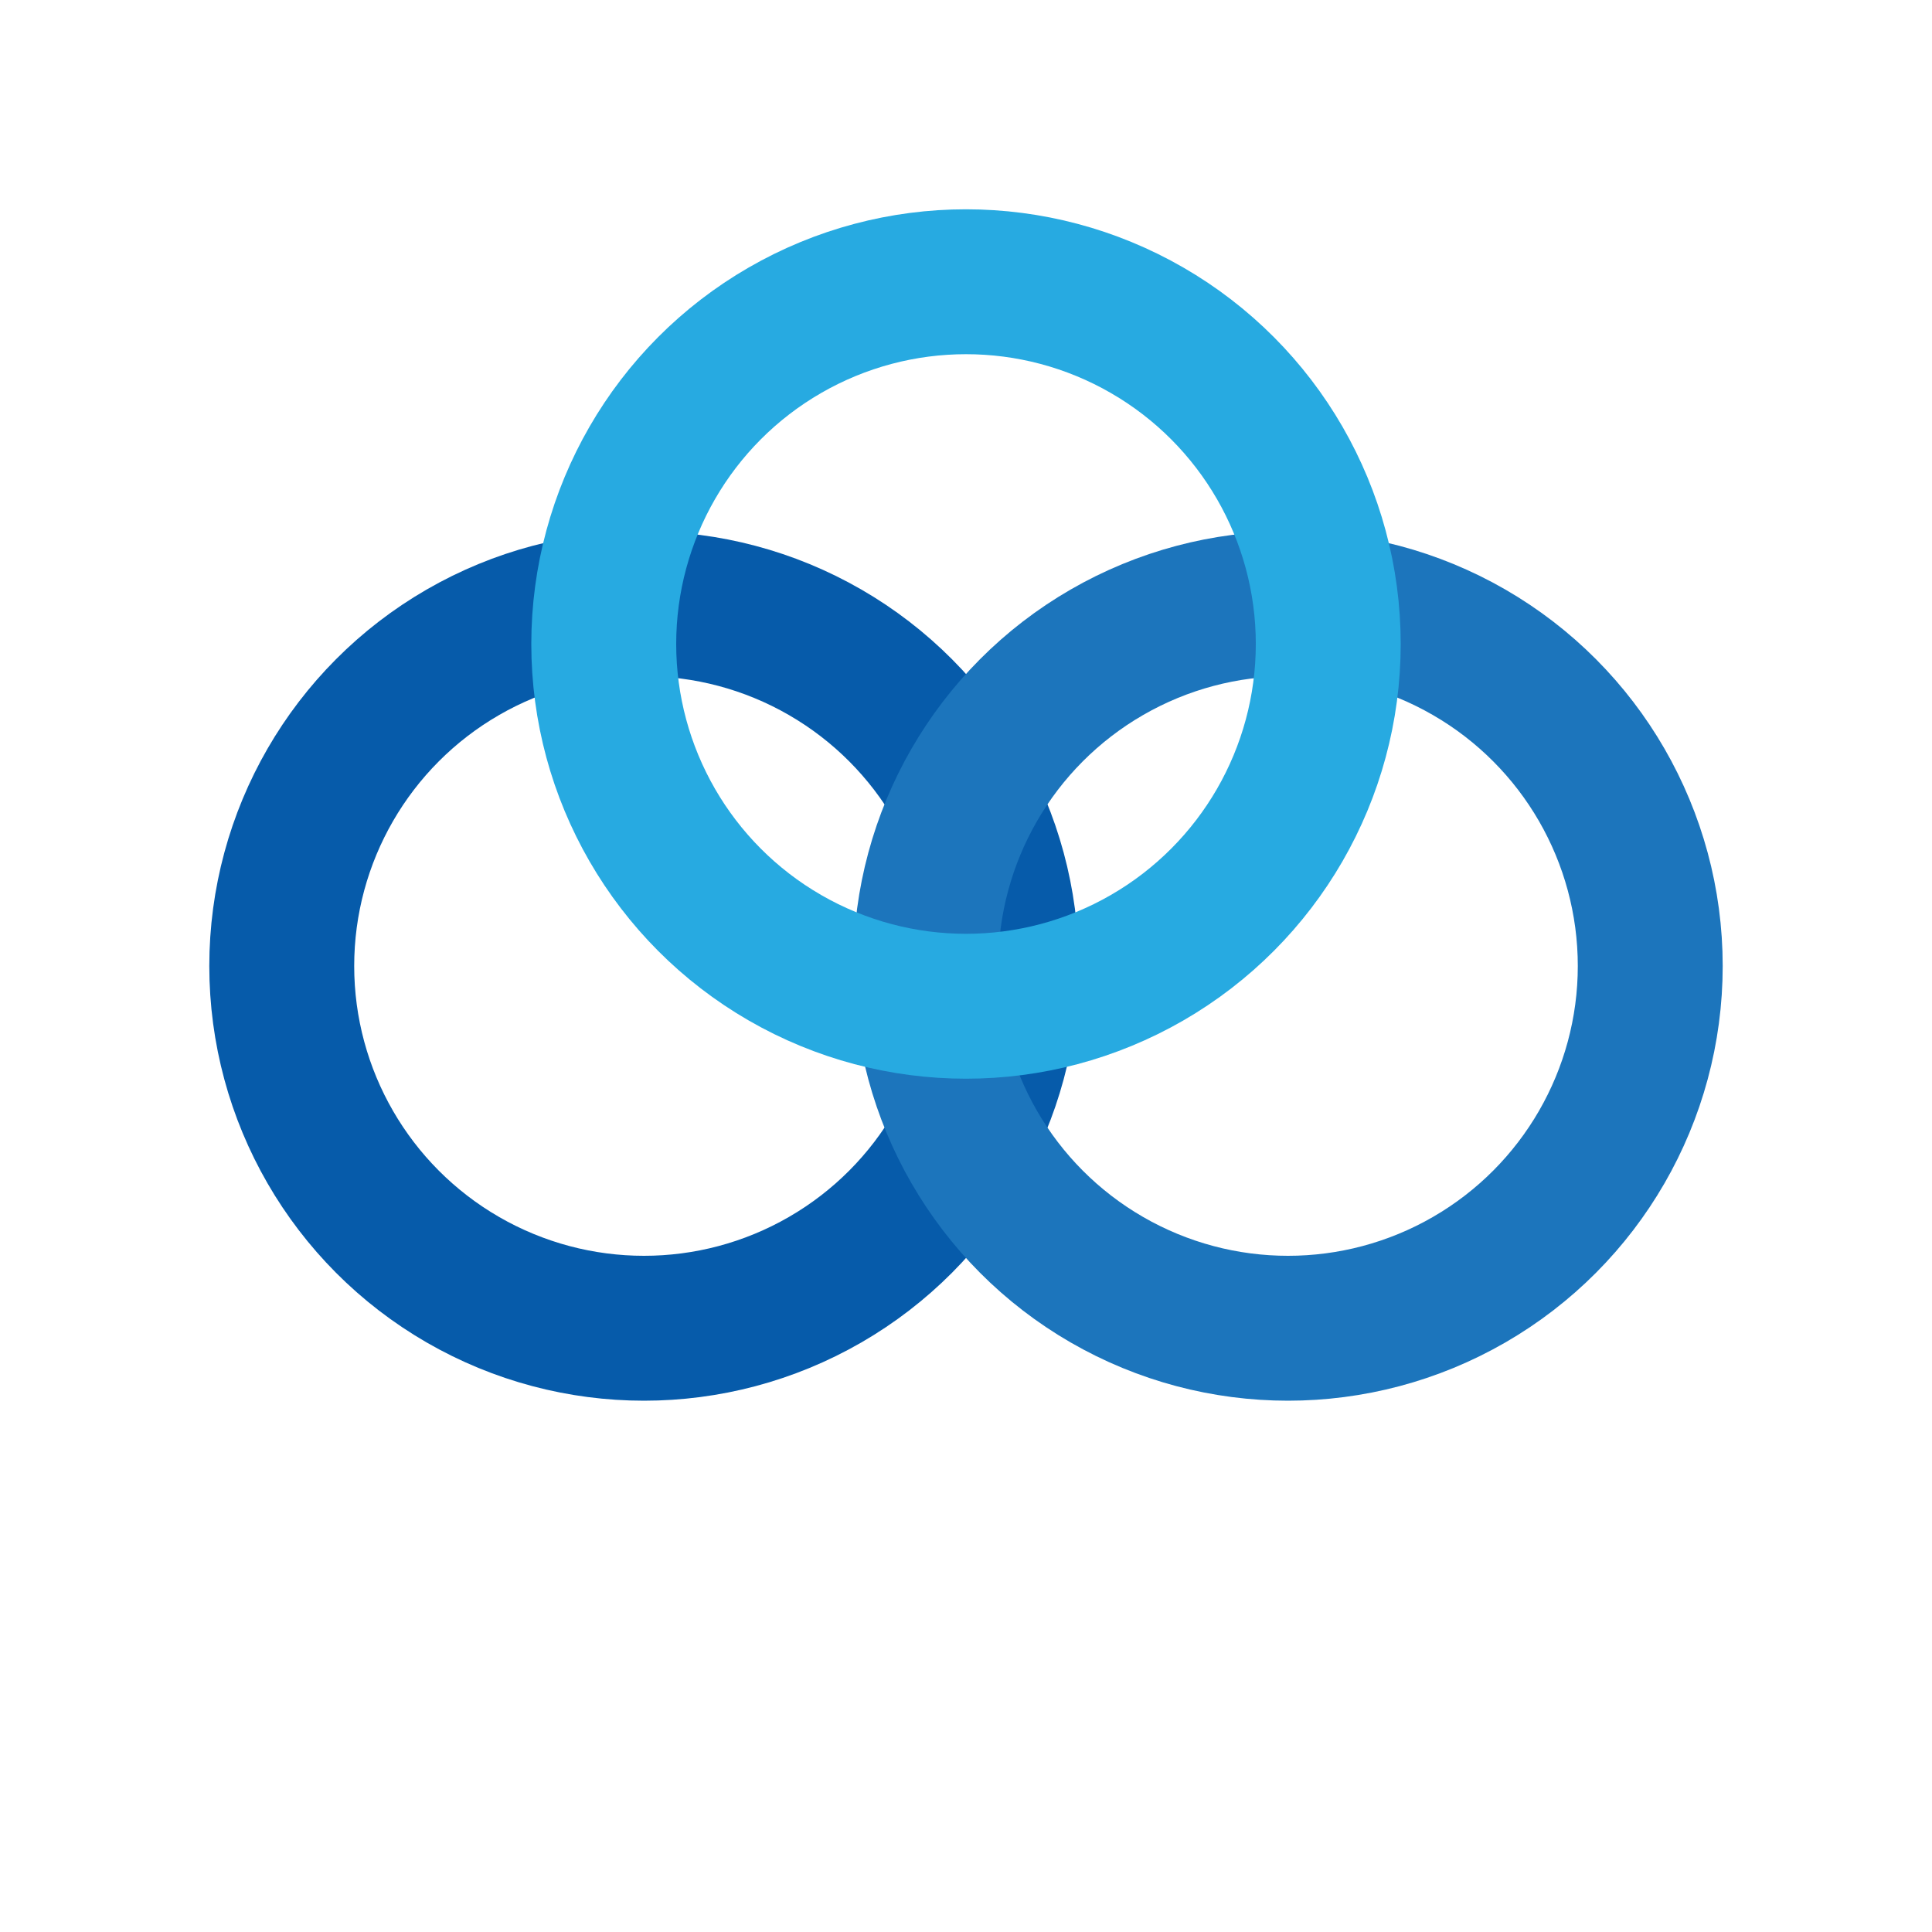
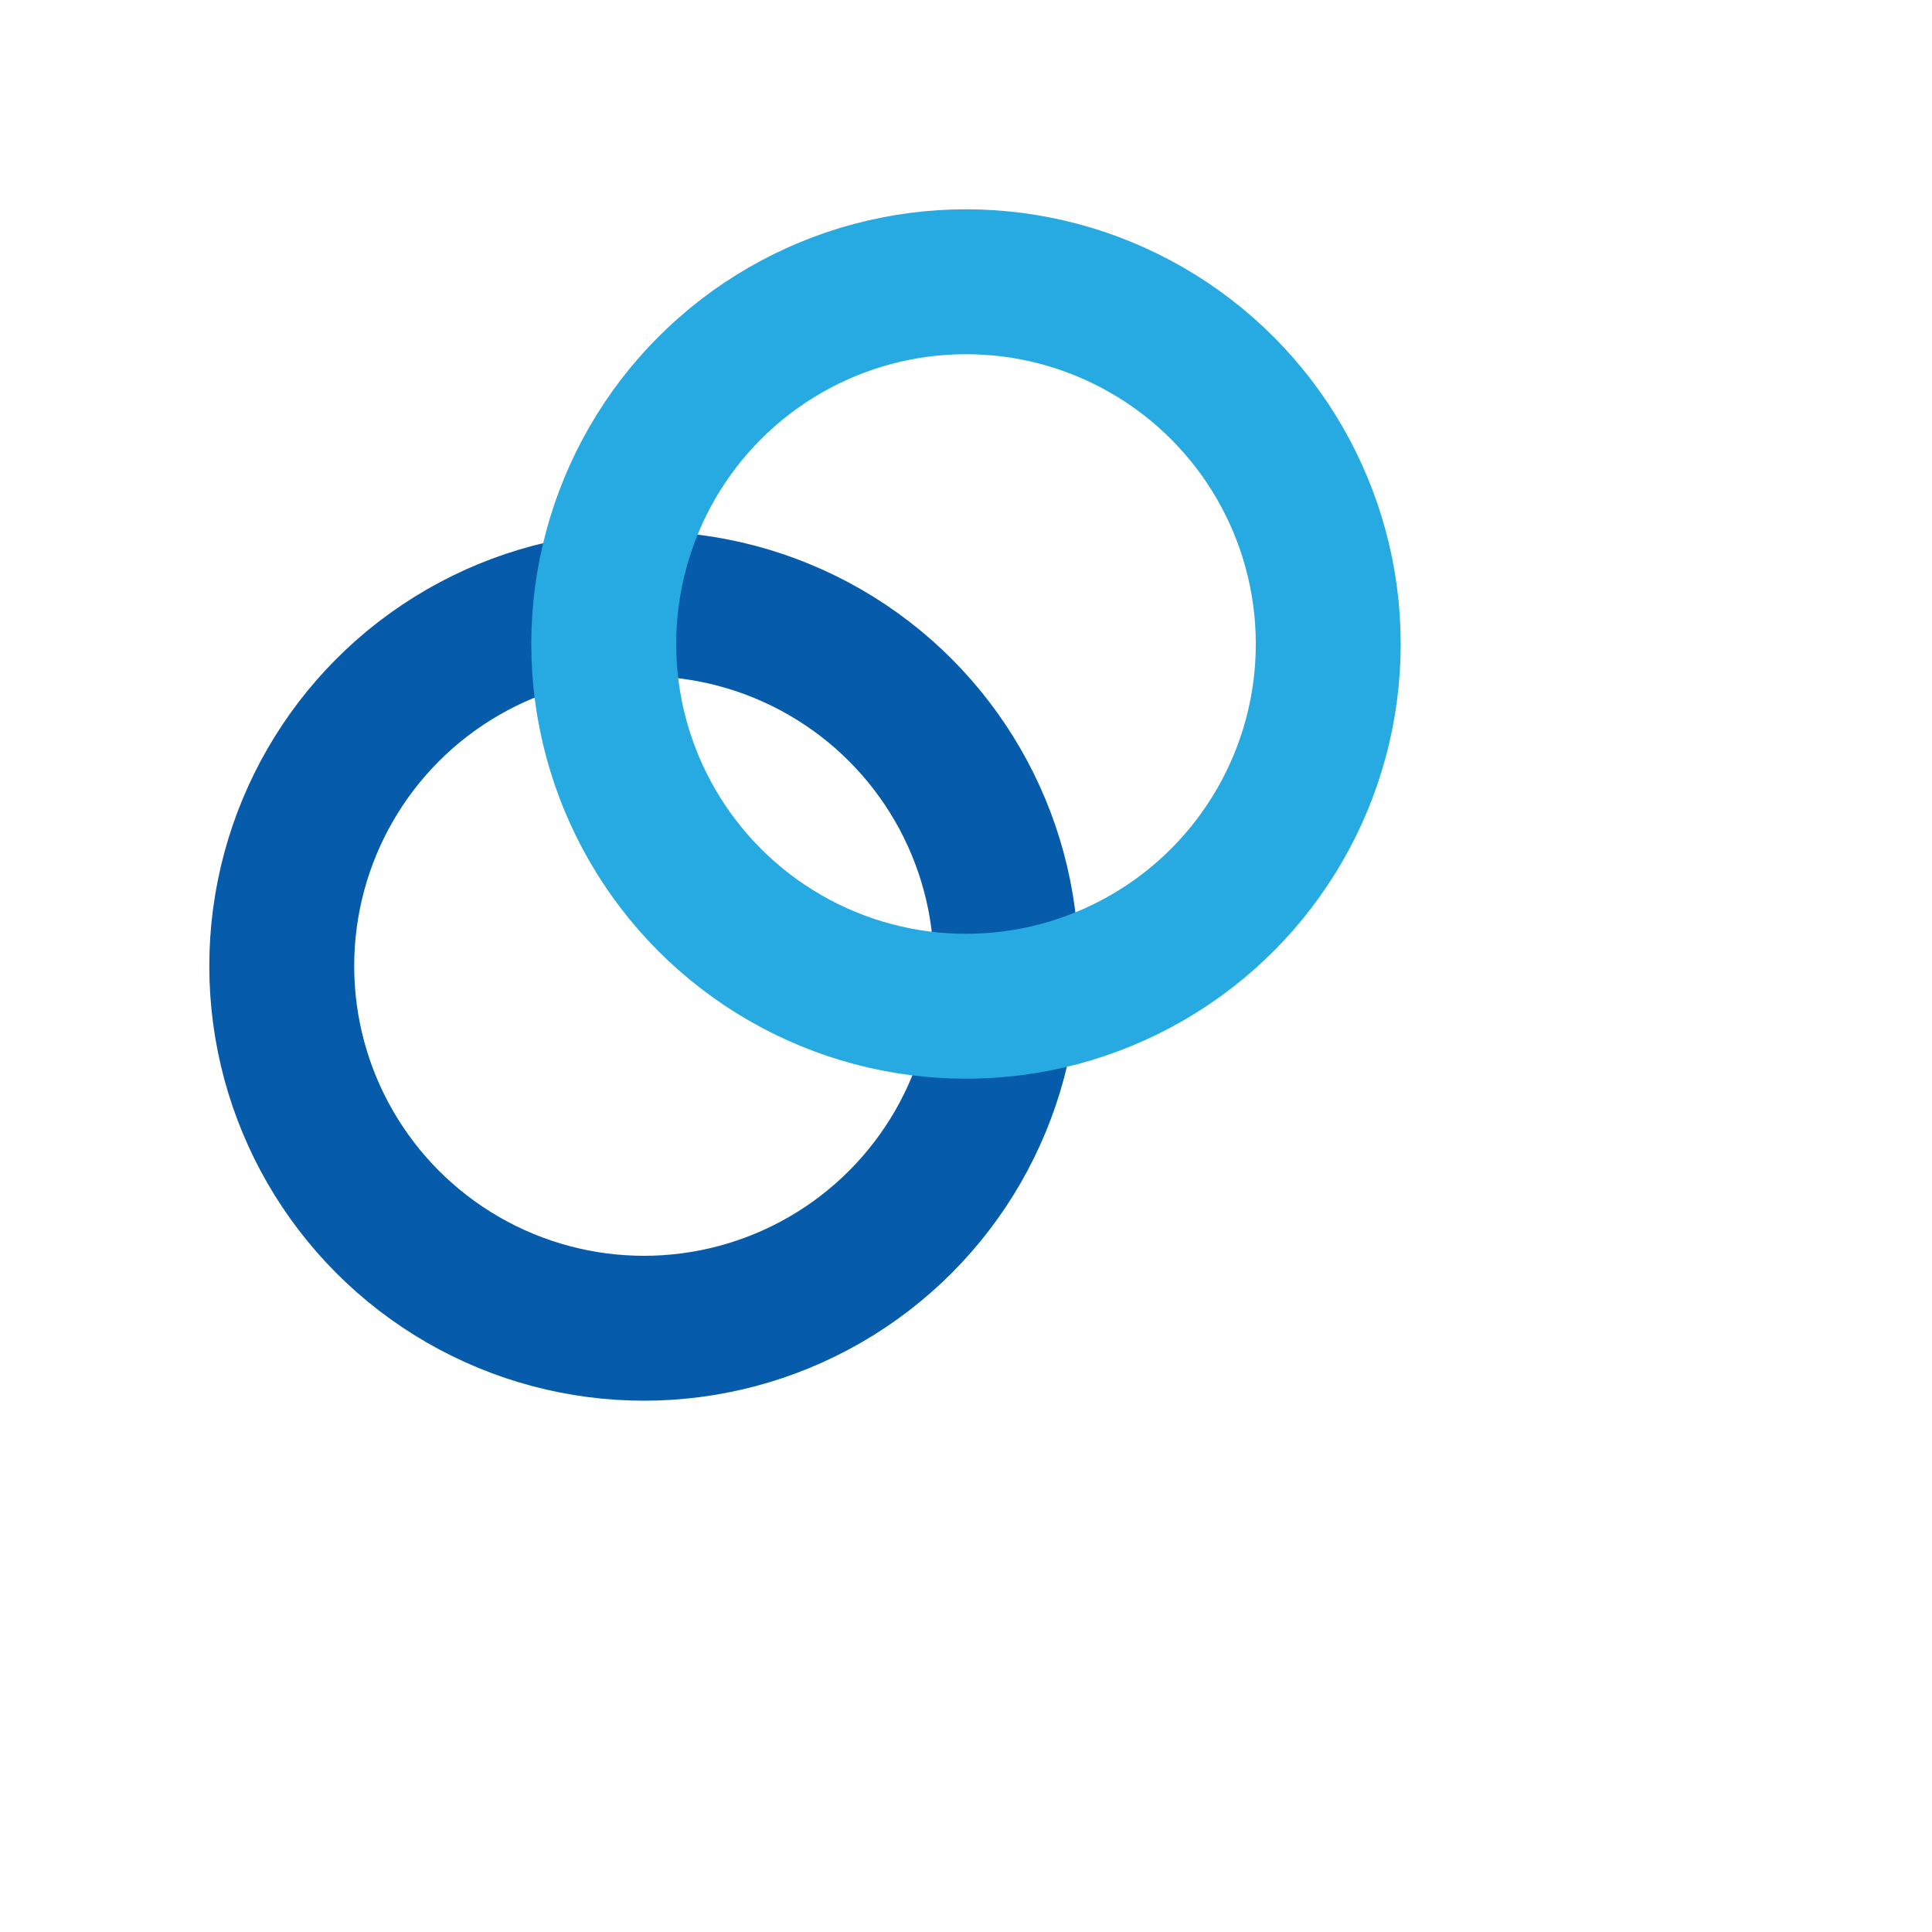
<svg xmlns="http://www.w3.org/2000/svg" width="18" height="18" viewBox="0 0 24 24" fill="none">
  <circle cx="8" cy="12" r="4.5" stroke="#065baa" stroke-width="1.8" />
-   <circle cx="16" cy="12" r="4.5" stroke="#1c75bc" stroke-width="1.8" />
  <circle cx="12" cy="8" r="4.5" stroke="#27aae1" stroke-width="1.8" />
</svg>